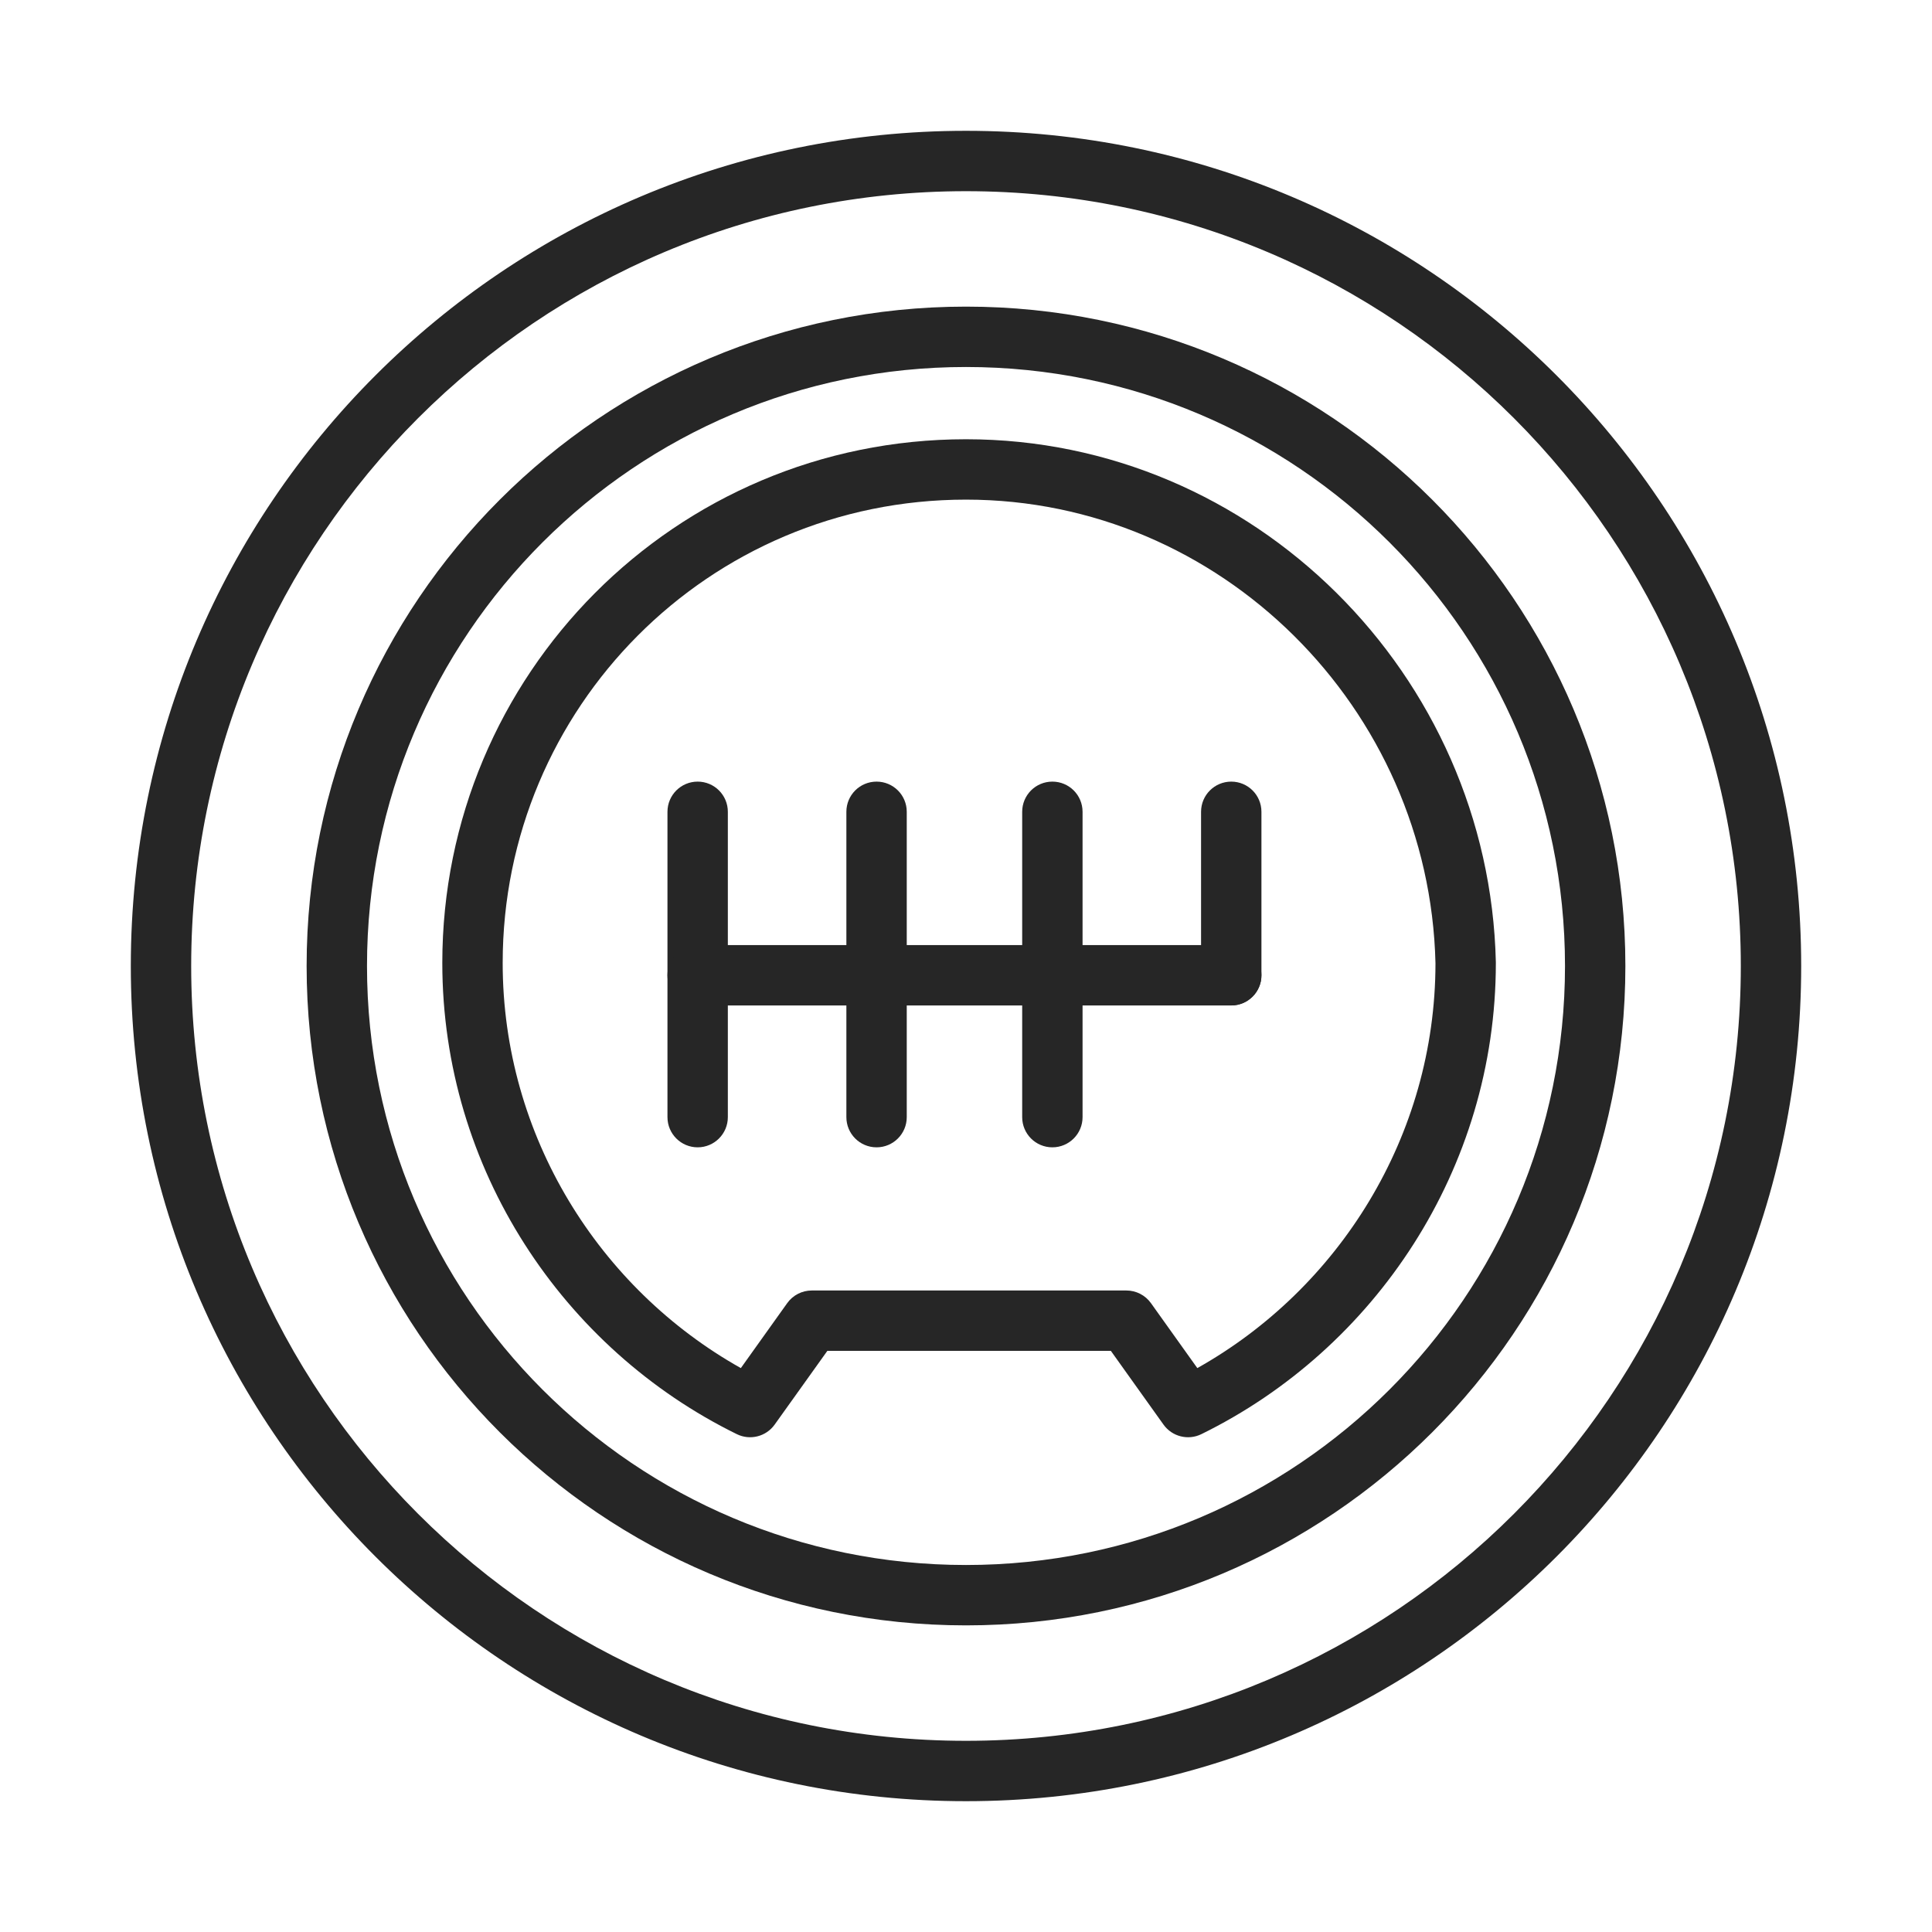
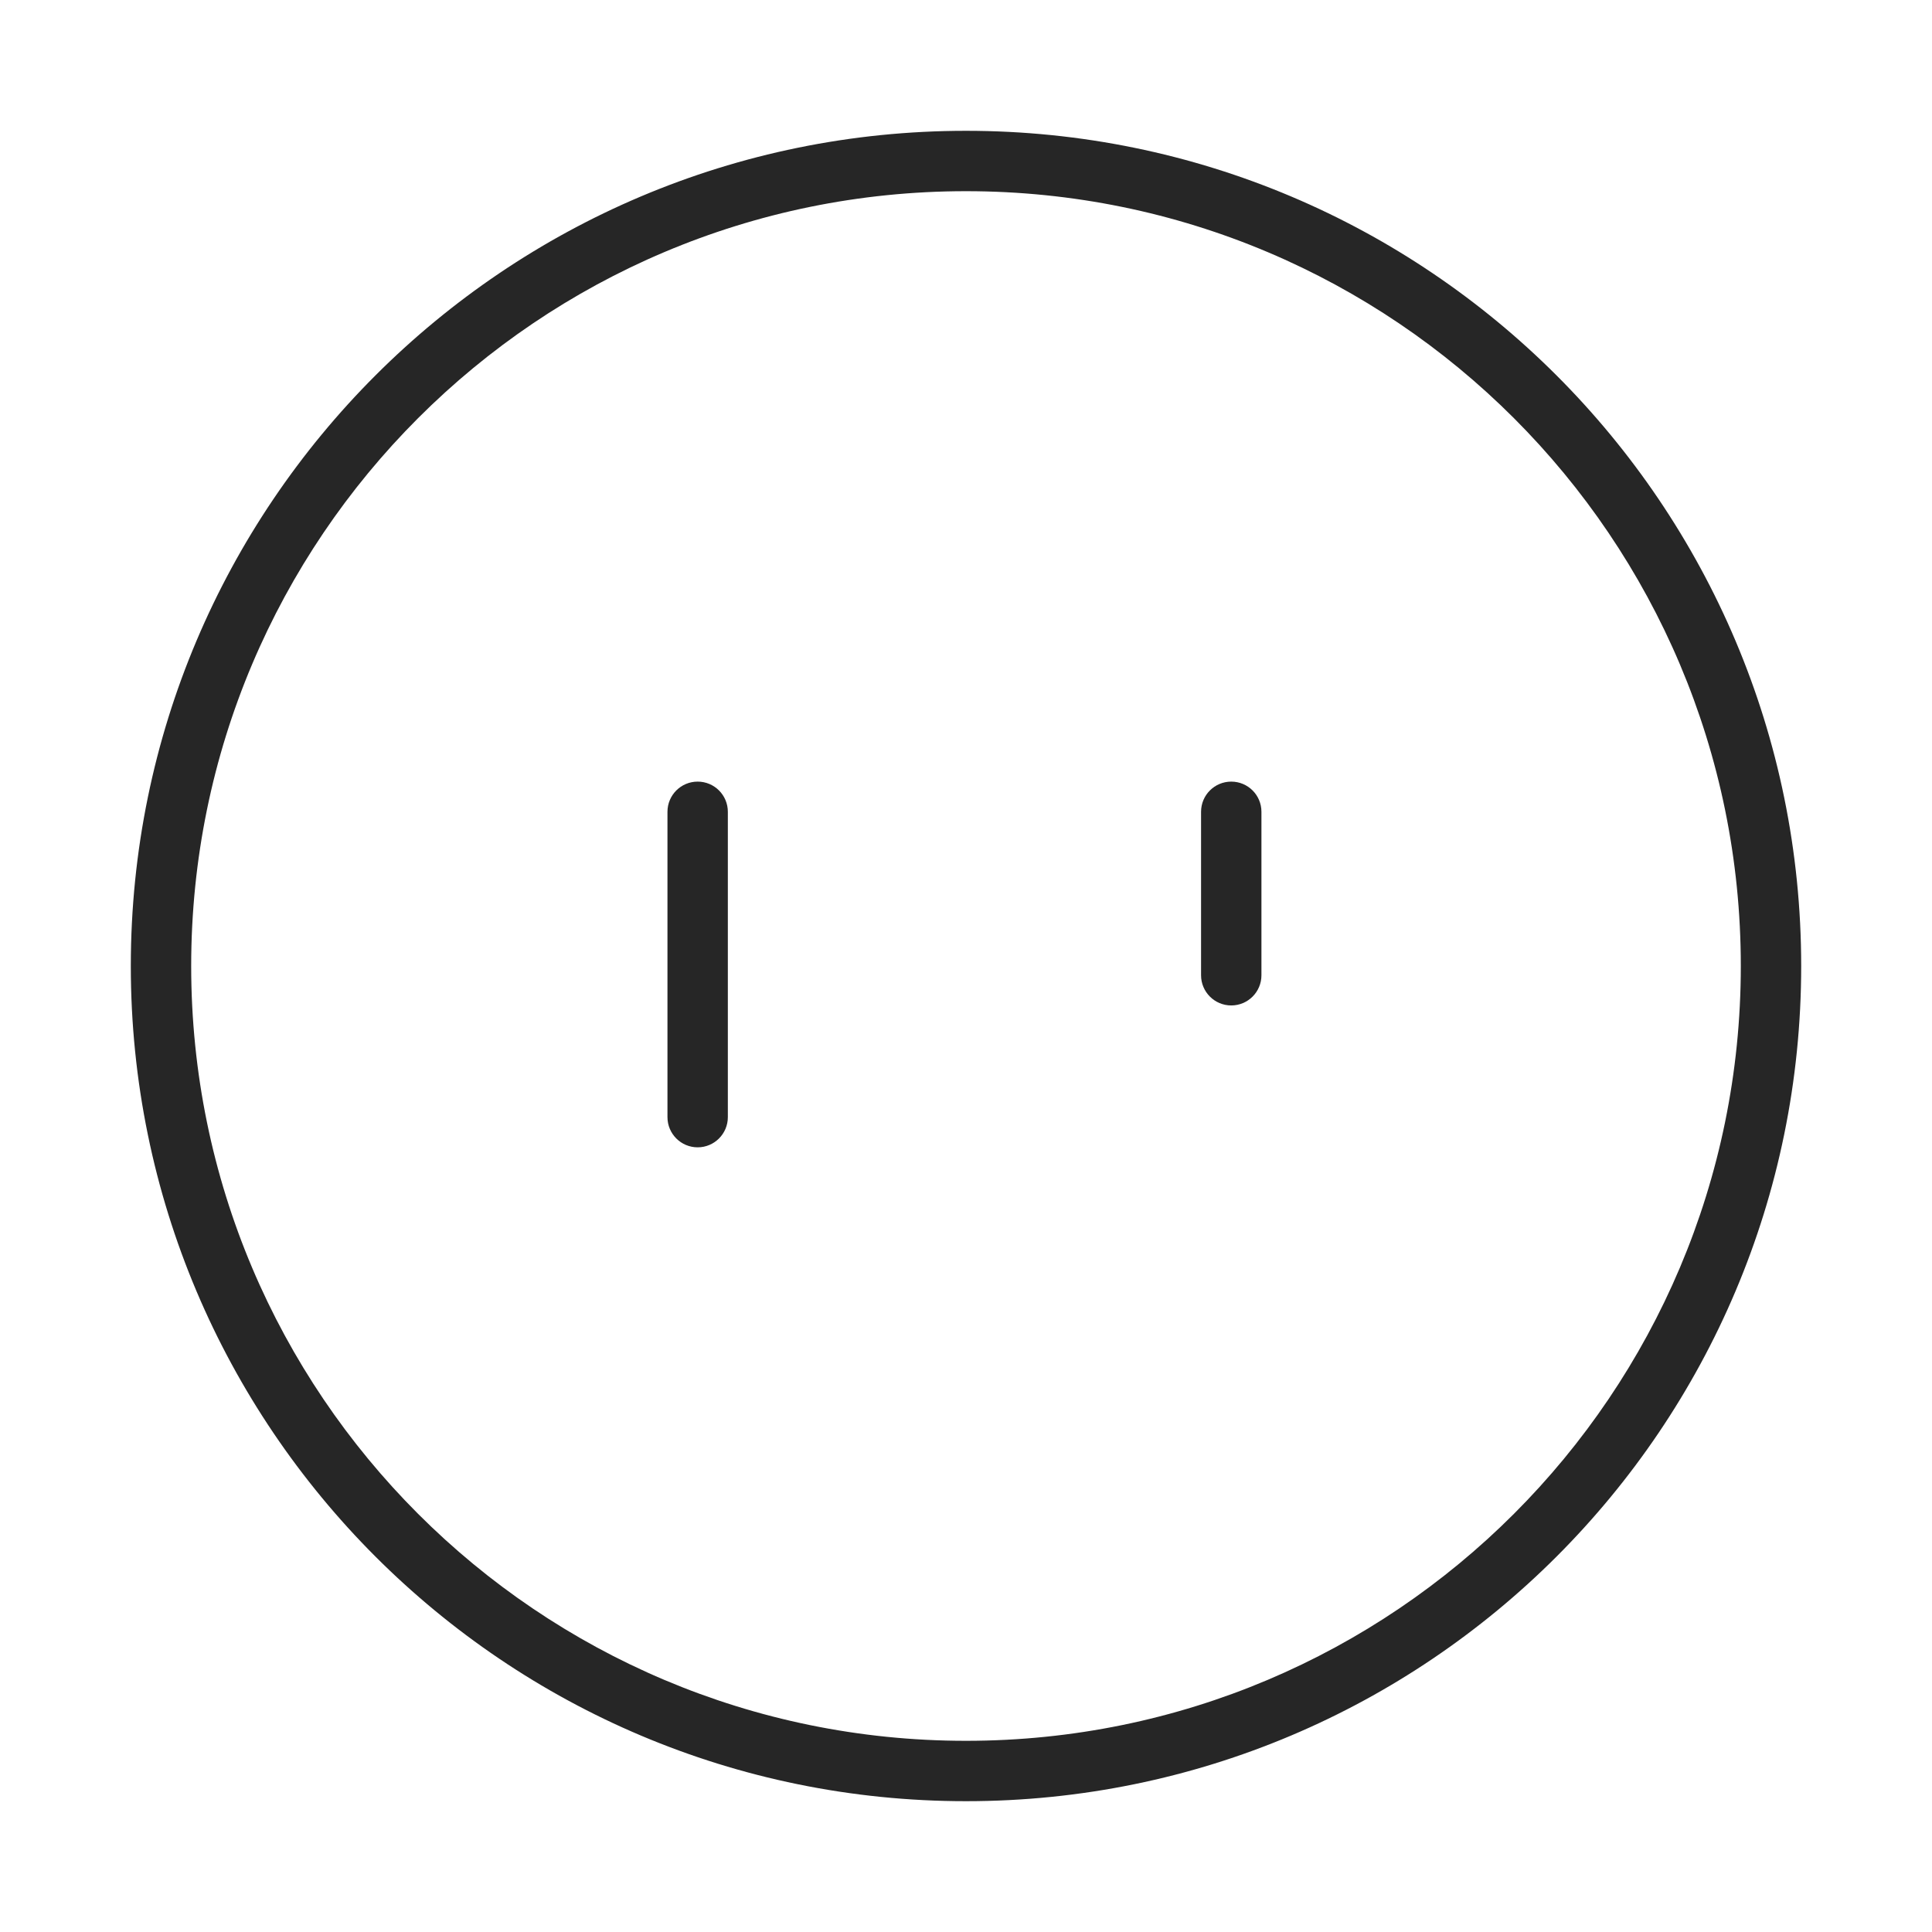
<svg xmlns="http://www.w3.org/2000/svg" width="48" height="48" viewBox="0 0 48 48" fill="none">
  <path fill-rule="evenodd" clip-rule="evenodd" d="M24 4.75C13.368 4.75 4.75 13.368 4.75 24C4.75 34.632 13.368 43.25 24 43.25C34.632 43.25 43.25 34.632 43.25 24C43.25 13.368 34.632 4.75 24 4.75ZM3.25 24C3.25 12.54 12.54 3.25 24 3.25C35.46 3.25 44.75 12.54 44.75 24C44.75 35.46 35.46 44.75 24 44.75C12.54 44.75 3.25 35.46 3.25 24Z" fill="#262626" />
-   <path fill-rule="evenodd" clip-rule="evenodd" d="M24 9.118C15.781 9.118 9.118 15.781 9.118 24C9.118 32.219 15.781 38.882 24 38.882C32.219 38.882 38.882 32.219 38.882 24C38.882 15.781 32.219 9.118 24 9.118ZM7.618 24C7.618 14.952 14.952 7.618 24 7.618C33.048 7.618 40.382 14.952 40.382 24C40.382 33.048 33.048 40.382 24 40.382C14.952 40.382 7.618 33.048 7.618 24Z" fill="#262626" />
-   <path fill-rule="evenodd" clip-rule="evenodd" d="M10.989 23.923C10.989 16.769 16.763 10.913 24 10.913C31.161 10.913 37.001 16.765 37.164 23.906L37.164 23.923C37.164 29.05 34.154 33.518 29.848 35.631C29.518 35.793 29.12 35.692 28.907 35.394L27.599 33.562H20.555L19.246 35.394C19.033 35.692 18.635 35.793 18.306 35.631C13.999 33.518 10.989 29.05 10.989 23.923ZM24 12.413C17.597 12.413 12.489 17.591 12.489 23.923C12.489 28.227 14.892 32.017 18.406 33.99L19.558 32.376C19.699 32.179 19.926 32.062 20.169 32.062H27.985C28.227 32.062 28.454 32.179 28.595 32.376L29.747 33.99C33.258 32.019 35.661 28.232 35.664 23.932C35.515 17.59 30.323 12.413 24 12.413Z" fill="#262626" />
  <path fill-rule="evenodd" clip-rule="evenodd" d="M17.333 19.419C17.747 19.419 18.083 19.754 18.083 20.169V27.755C18.083 28.169 17.747 28.505 17.333 28.505C16.919 28.505 16.583 28.169 16.583 27.755V20.169C16.583 19.754 16.919 19.419 17.333 19.419Z" fill="#262626" />
-   <path fill-rule="evenodd" clip-rule="evenodd" d="M21.778 19.419C22.192 19.419 22.528 19.754 22.528 20.169V27.755C22.528 28.169 22.192 28.505 21.778 28.505C21.363 28.505 21.028 28.169 21.028 27.755V20.169C21.028 19.754 21.363 19.419 21.778 19.419Z" fill="#262626" />
-   <path fill-rule="evenodd" clip-rule="evenodd" d="M26.146 19.419C26.56 19.419 26.896 19.754 26.896 20.169V27.755C26.896 28.169 26.56 28.505 26.146 28.505C25.731 28.505 25.396 28.169 25.396 27.755V20.169C25.396 19.754 25.731 19.419 26.146 19.419Z" fill="#262626" />
  <path fill-rule="evenodd" clip-rule="evenodd" d="M30.59 19.419C31.004 19.419 31.34 19.754 31.34 20.169V24.23C31.34 24.644 31.004 24.98 30.59 24.98C30.176 24.98 29.84 24.644 29.84 24.23V20.169C29.84 19.754 30.176 19.419 30.59 19.419Z" fill="#262626" />
-   <path fill-rule="evenodd" clip-rule="evenodd" d="M16.583 24.23C16.583 23.816 16.919 23.48 17.333 23.48H30.59C31.004 23.48 31.34 23.816 31.34 24.23C31.34 24.644 31.004 24.98 30.59 24.98H17.333C16.919 24.98 16.583 24.644 16.583 24.23Z" fill="#262626" />
</svg>